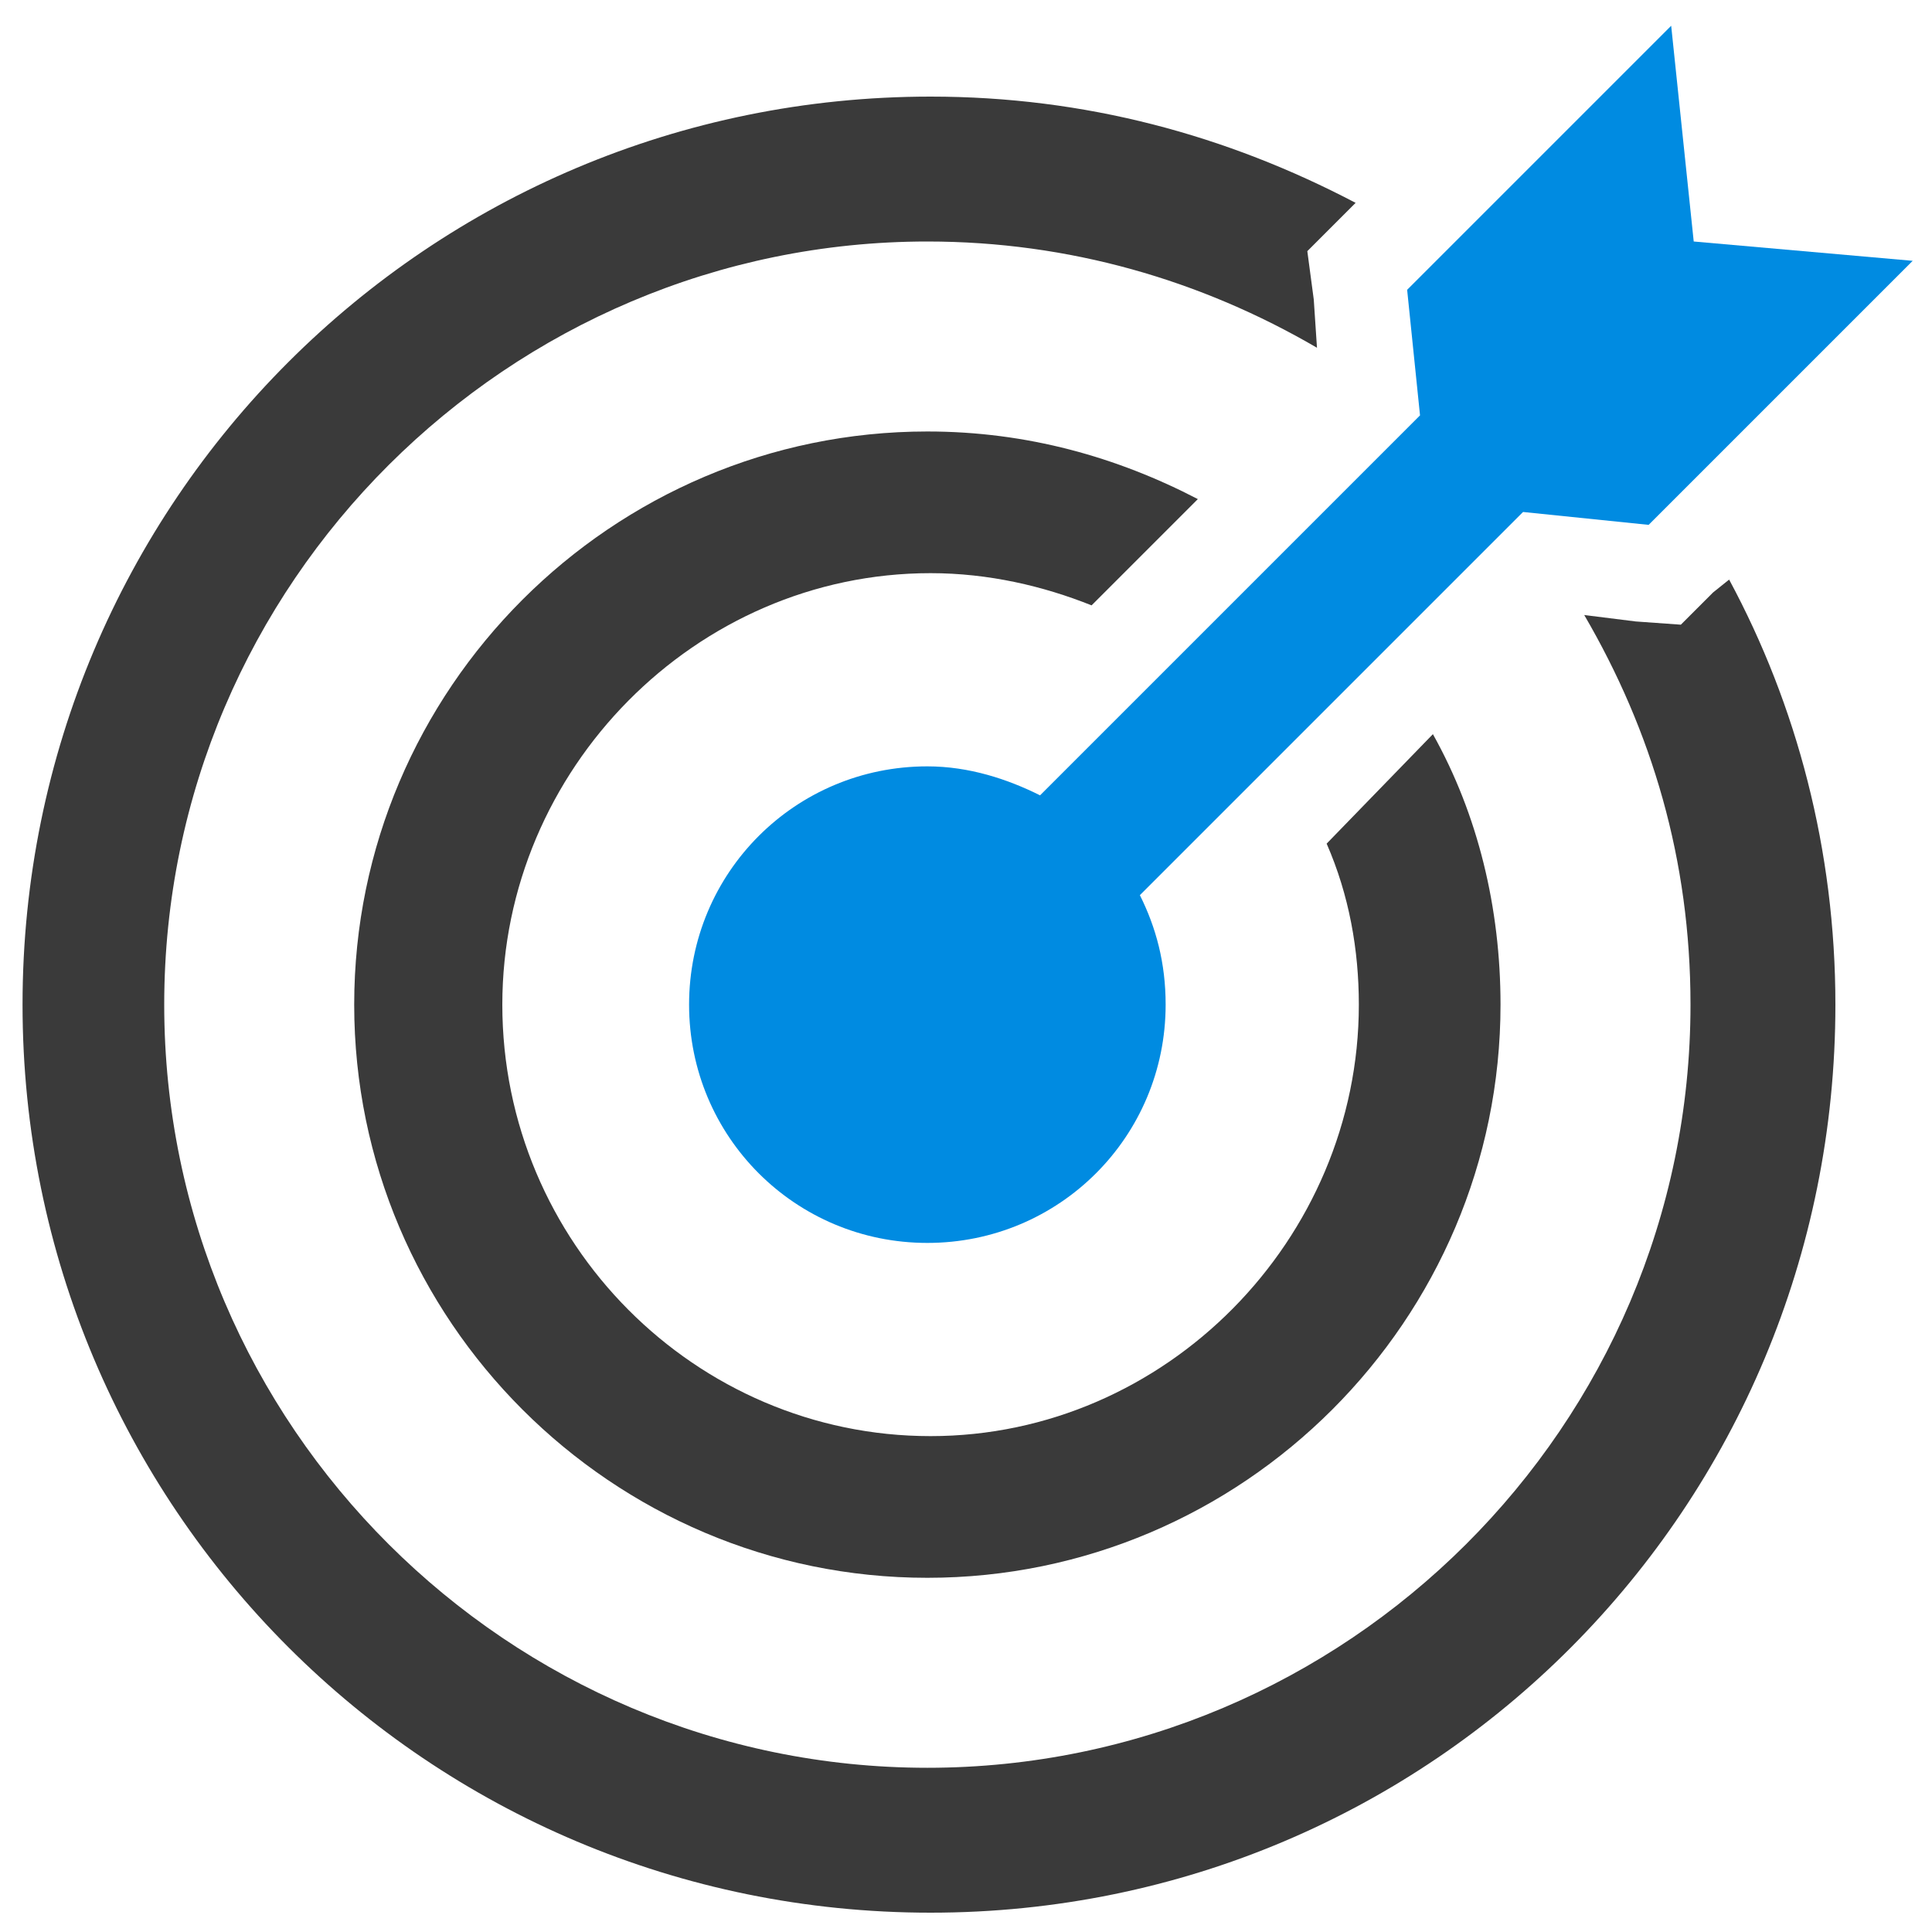
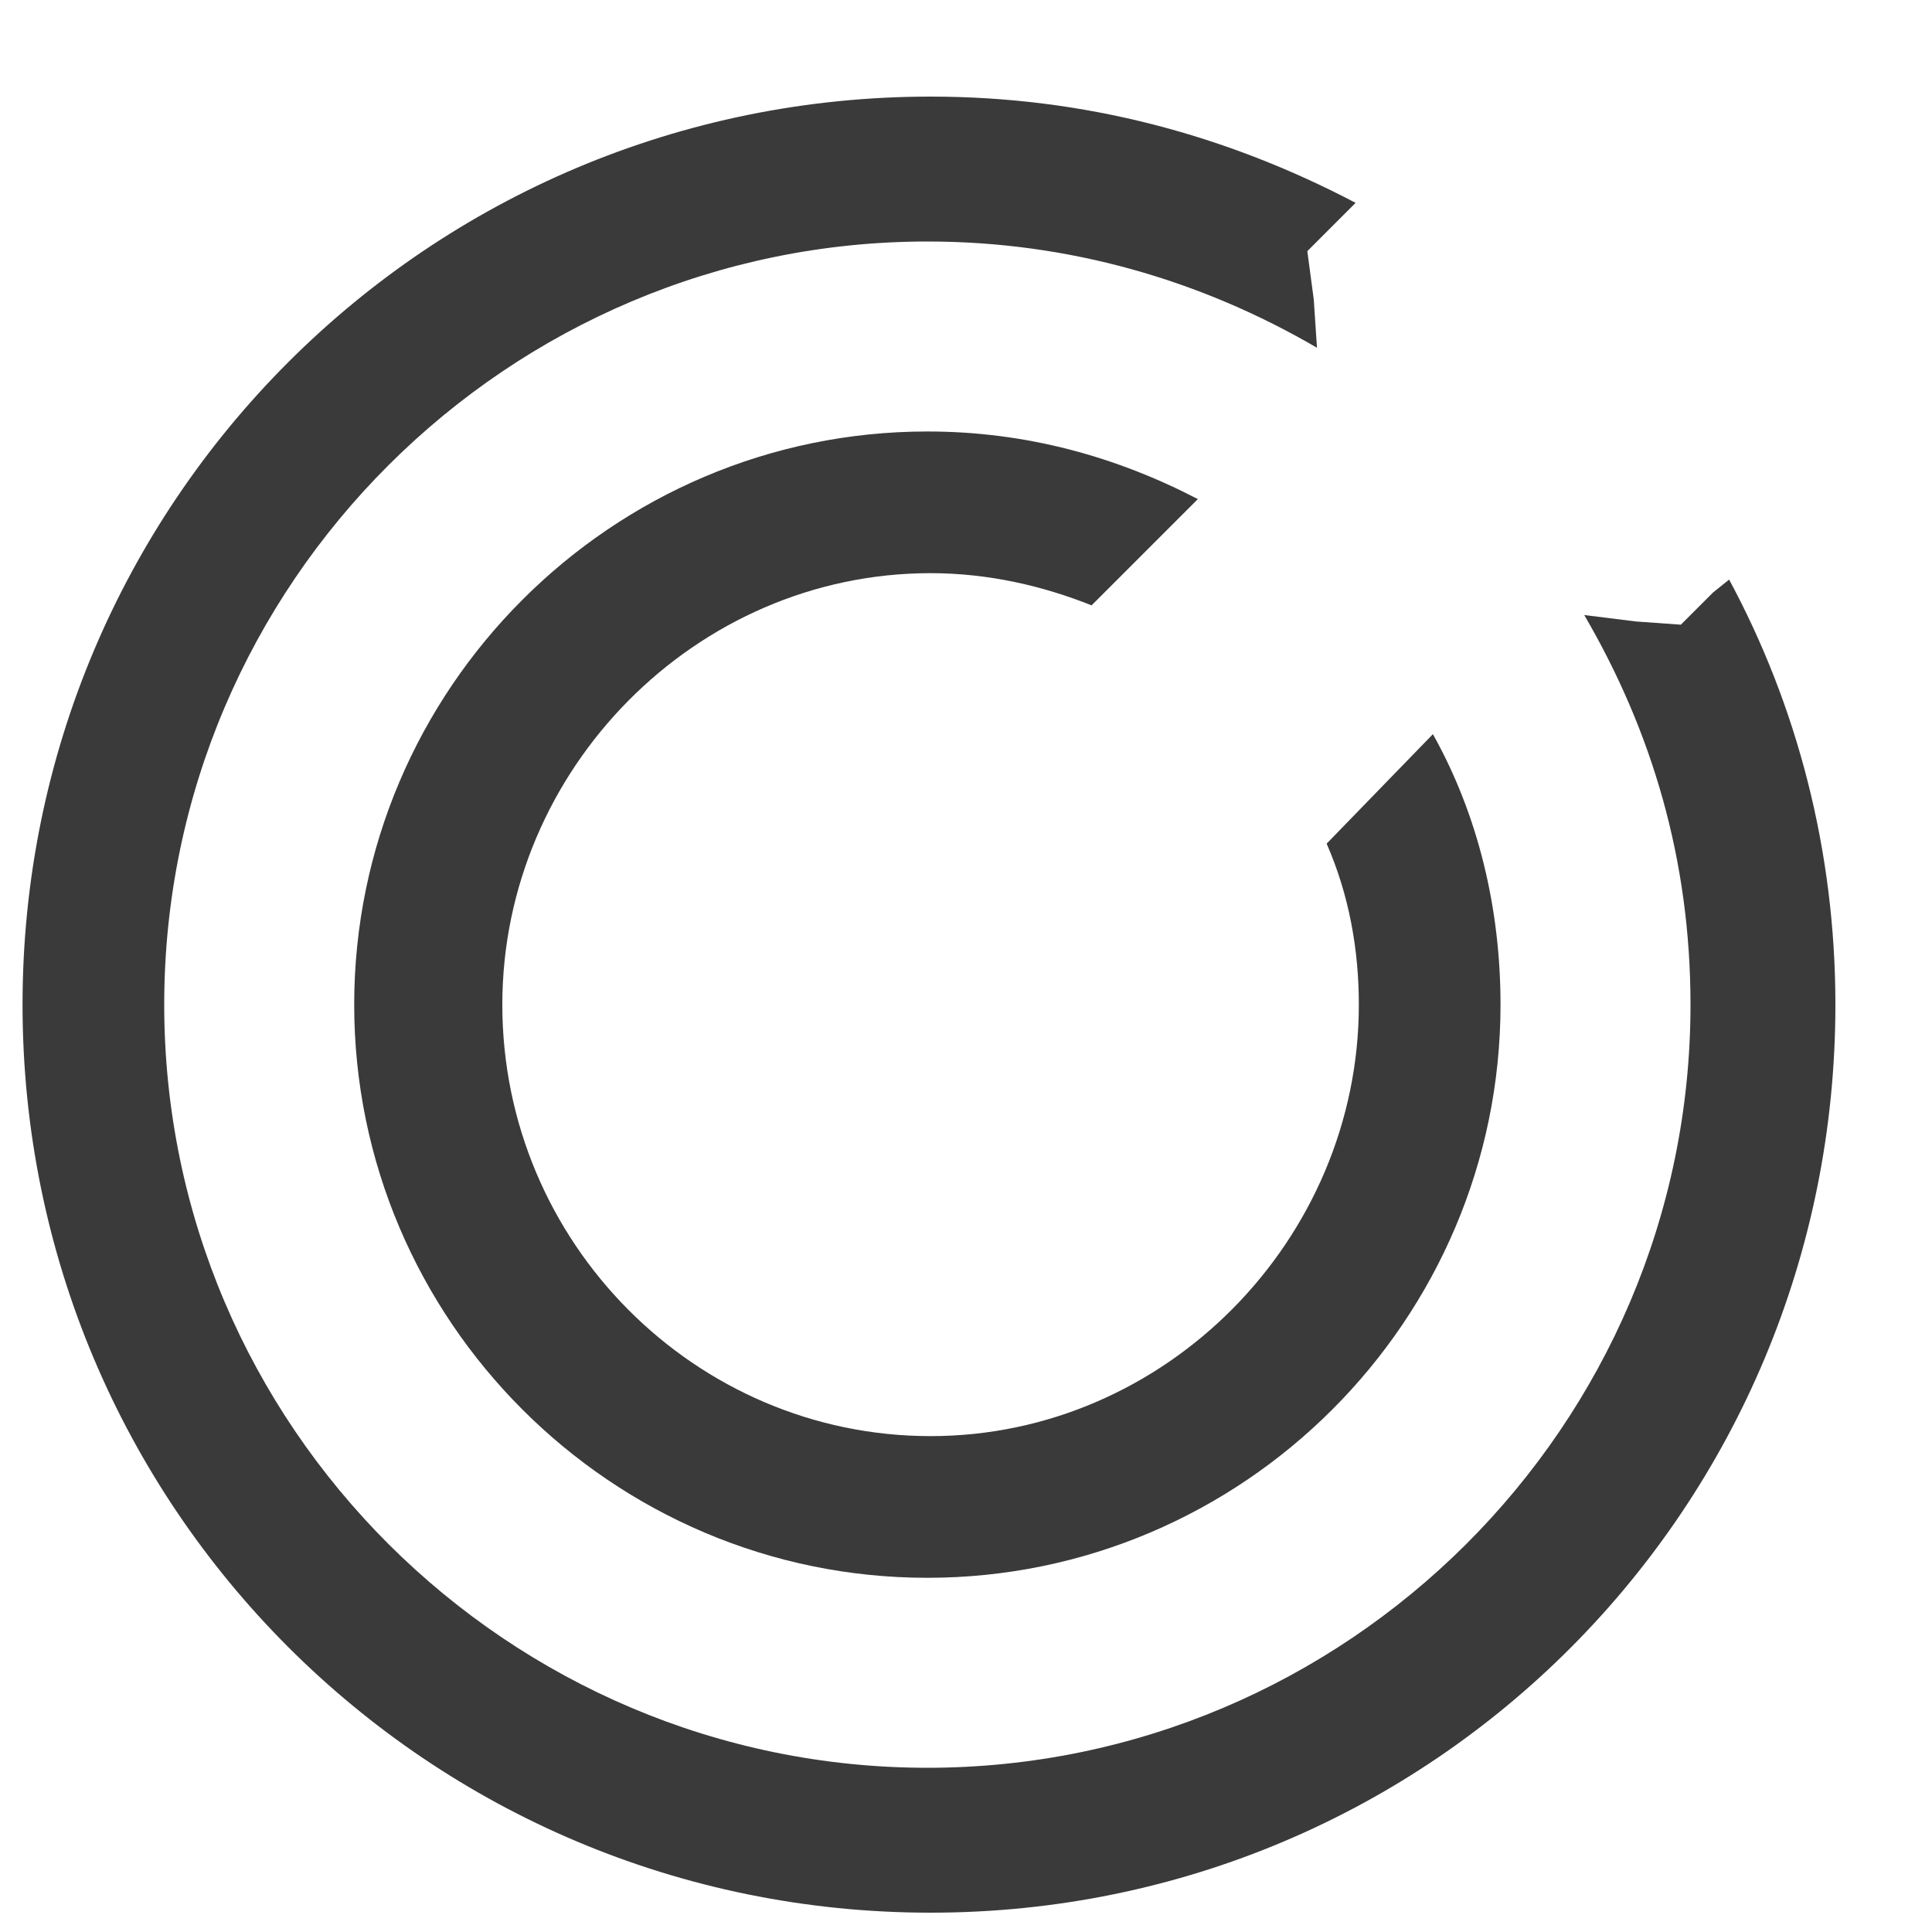
<svg xmlns="http://www.w3.org/2000/svg" version="1.1" id="Layer_1" x="0px" y="0px" viewBox="0 0 60 60" style="enable-background:new 0 0 60 60;" xml:space="preserve">
  <style type="text/css">
	.st0{fill:#F2387F;}
	.st1{fill:#008BE1;}
	.st2{fill:#EDE600;}
	.st3{fill:#45DB71;}
	.st4{fill:#300F5B;}
	.st5{fill:#111111;}
	.st6{fill:#FFFFFF;}
	.st7{fill:none;stroke:#FFFFFF;stroke-miterlimit:10;}
	.st8{fill:#230B47;}
	.st9{fill:none;stroke:#45DB71;stroke-width:2;stroke-miterlimit:10;}
	.st10{fill:#FBFDFB;}
	.st11{opacity:0.1;fill:#45DB71;}
	.st12{clip-path:url(#SVGID_00000029012544235091619480000009328157946834873021_);}
	.st13{clip-path:url(#SVGID_00000001654836761850741870000012636357707868362663_);}
	.st14{clip-path:url(#SVGID_00000070117794057260744060000001677858862073671324_);fill:#FFFFFF;}
	.st15{clip-path:url(#SVGID_00000070117794057260744060000001677858862073671324_);fill:#45DB71;}
	.st16{clip-path:url(#SVGID_00000115493220987115245600000012786646683576891274_);}
	.st17{clip-path:url(#SVGID_00000070115955852958674330000007343555777887541438_);}
	.st18{clip-path:url(#SVGID_00000026881169719359079430000015208012864922886545_);fill:#FFFFFF;}
	.st19{clip-path:url(#SVGID_00000070805841775129758830000013404133875194506131_);}
	.st20{clip-path:url(#SVGID_00000164478407080372794500000009154768537214294667_);}
	.st21{clip-path:url(#SVGID_00000011710719401376971340000010630217225410379157_);fill:#FFFFFF;}
	.st22{clip-path:url(#SVGID_00000011710719401376971340000010630217225410379157_);fill:#45DB71;}
	.st23{clip-path:url(#SVGID_00000013905091143140235200000002801186881262525345_);}
	.st24{clip-path:url(#SVGID_00000065033969239298888850000001572606177920624018_);}
	.st25{clip-path:url(#SVGID_00000165228439456396920410000002210636460144383883_);fill:#FFFFFF;}
	.st26{clip-path:url(#SVGID_00000165228439456396920410000002210636460144383883_);fill:#45DB71;}
	.st27{clip-path:url(#SVGID_00000127732026840186882510000004855933644521793922_);}
	.st28{clip-path:url(#SVGID_00000104668655988176279290000016361988659639156882_);}
	.st29{clip-path:url(#SVGID_00000085969272920774706520000007627030338000935338_);fill:#45DB71;}
	.st30{clip-path:url(#SVGID_00000085969272920774706520000007627030338000935338_);fill:#FFFFFF;}
	.st31{clip-path:url(#SVGID_00000004521953355094715390000002756915470316667268_);}
	.st32{clip-path:url(#SVGID_00000150788394044711805290000008212899393391124112_);}
	.st33{clip-path:url(#SVGID_00000032612509217385338710000003630188246991282611_);fill:#141414;}
	.st34{clip-path:url(#SVGID_00000032612509217385338710000003630188246991282611_);fill:#008BE1;}
	.st35{clip-path:url(#SVGID_00000067221613115664063740000007695720089488165549_);}
	.st36{clip-path:url(#SVGID_00000007392116547499296080000002555070890161061252_);}
	.st37{clip-path:url(#SVGID_00000101814844511439337840000003760371631513250489_);fill:#141414;}
	.st38{clip-path:url(#SVGID_00000031181048084389563790000008677452390516336831_);}
	.st39{clip-path:url(#SVGID_00000036950958820282352020000015646888719025257912_);}
	.st40{clip-path:url(#SVGID_00000064343602380861949570000002660162681919674801_);fill:#141414;}
	.st41{clip-path:url(#SVGID_00000064343602380861949570000002660162681919674801_);fill:#008BE1;}
	.st42{fill:#1A1F20;}
	.st43{fill:none;stroke:#000000;stroke-miterlimit:10;}
	.st44{fill:none;stroke:#FFFFFF;stroke-width:1.348;stroke-linecap:round;stroke-linejoin:round;stroke-miterlimit:10;}
	.st45{fill:none;stroke:#FFFFFF;stroke-width:1.348;stroke-linejoin:round;stroke-miterlimit:10;}
	.st46{fill:none;stroke:#FFFFFF;stroke-width:1.348;stroke-linejoin:round;stroke-miterlimit:10;}
	.st47{fill:none;stroke:#45DB71;stroke-width:1.348;stroke-linecap:round;stroke-linejoin:round;stroke-miterlimit:10;}
	.st48{fill:#3A3A3A;}
	.st49{fill:#D5D5D0;}
	.st50{opacity:0.8;fill:#FFFFFF;}
	.st51{opacity:0.8;}
	.st52{opacity:0.7;fill:#FFFFFF;}
	.st53{filter:url(#Adobe_OpacityMaskFilter);}
	.st54{fill-rule:evenodd;clip-rule:evenodd;fill:#FFFFFF;}
	.st55{mask:url(#b_00000183955866372333249590000012316500142325682827_);fill:#FFFFFF;}
	.st56{filter:url(#Adobe_OpacityMaskFilter_00000136404271635630338360000017767495648335625391_);}
	.st57{mask:url(#d_00000129900830730405480520000014623301054676182715_);fill:#FFFFFF;}
	.st58{filter:url(#Adobe_OpacityMaskFilter_00000166674828278805327130000008975881651674343342_);}
	.st59{mask:url(#f_00000172432242374768209830000015039172946061248441_);fill:#FFFFFF;}
	.st60{fill:#005B94;}
	.st61{fill:none;}
	.st62{filter:url(#Adobe_OpacityMaskFilter_00000119111541232533761150000002280289678833847221_);}
	.st63{mask:url(#b_00000121242914474656648360000005555763708798657726_);fill:#FFFFFF;}
	.st64{filter:url(#Adobe_OpacityMaskFilter_00000122002049472406424060000007688276587362440066_);}
	.st65{mask:url(#d_00000108993635279581592850000016963696059047656630_);fill:#FFFFFF;}
	.st66{filter:url(#Adobe_OpacityMaskFilter_00000079473440848105269930000008776440589641325226_);}
	.st67{mask:url(#f_00000057868554823050175350000007210296028907392407_);fill:#FFFFFF;}
	.st68{fill:#F2F2F2;}
	.st69{fill:#141414;}
	.st70{fill:none;stroke:#141414;stroke-miterlimit:10;}
	.st71{fill:#383838;}
	.st72{clip-path:url(#SVGID_00000122716060636914890440000013014023780534729095_);}
	.st73{fill:#F7F7F7;}
	.st74{fill:none;stroke:#3A3A3A;stroke-width:2;stroke-miterlimit:10;}
	.st75{fill:none;stroke:#005B94;stroke-width:2;stroke-miterlimit:10;}
	.st76{filter:url(#Adobe_OpacityMaskFilter_00000060710182796406643410000008828256263899482775_);}
	.st77{mask:url(#b_00000122683658893622176050000005990580495026267063_);fill:#FFFFFF;}
	.st78{filter:url(#Adobe_OpacityMaskFilter_00000171710380123872149070000000903855760264632727_);}
	.st79{mask:url(#d_00000127004082412718571410000003230123972563525785_);fill:#FFFFFF;}
	.st80{filter:url(#Adobe_OpacityMaskFilter_00000058552647627276872490000007476143928678552717_);}
	.st81{mask:url(#f_00000152984264307359400410000012739720966617314183_);fill:#FFFFFF;}
	.st82{clip-path:url(#SVGID_00000120517337992208176810000006862514072163354496_);}
	.st83{filter:url(#Adobe_OpacityMaskFilter_00000152248041206131287470000001773196273019381172_);}
	.st84{mask:url(#b_00000066517617357638559560000012152235722219141300_);fill:#FFFFFF;}
	.st85{filter:url(#Adobe_OpacityMaskFilter_00000071539582572949799480000001414564045219067564_);}
	.st86{mask:url(#d_00000007428777862180621530000006530606128060806551_);fill:#FFFFFF;}
	.st87{filter:url(#Adobe_OpacityMaskFilter_00000000198646218280423460000005875288750284413347_);}
	.st88{mask:url(#f_00000153699184550364060550000007984742465594433679_);fill:#FFFFFF;}
	.st89{clip-path:url(#SVGID_00000080893177855239886660000006218538238703111858_);}
	.st90{clip-path:url(#SVGID_00000086682594860975131020000003694335040975305119_);}
	.st91{clip-path:url(#SVGID_00000009548551934651838970000014008353205224011927_);}
	.st92{clip-path:url(#SVGID_00000175290681425248302770000012180131014391760796_);fill:#367CB8;}
	.st93{clip-path:url(#SVGID_00000175290681425248302770000012180131014391760796_);fill:#347BB7;}
	.st94{clip-path:url(#SVGID_00000175290681425248302770000012180131014391760796_);fill:#333333;}
	.st95{clip-path:url(#SVGID_00000010995721702028580330000013469856625451638974_);}
	.st96{filter:url(#Adobe_OpacityMaskFilter_00000099660411935222787540000010003754115299635362_);}
	.st97{mask:url(#b_00000010306947736890099170000016203247043504488893_);fill:#FFFFFF;}
	.st98{filter:url(#Adobe_OpacityMaskFilter_00000175309049750427119120000012012301399411062676_);}
	.st99{mask:url(#d_00000160162238667356134670000014552674989974974100_);fill:#FFFFFF;}
	.st100{filter:url(#Adobe_OpacityMaskFilter_00000137131397465559614080000017522645741936385412_);}
	.st101{mask:url(#f_00000025444331539208734850000015977295149505420950_);fill:#FFFFFF;}
	.st102{fill:#F7F7F7;stroke:#383838;stroke-miterlimit:10;}
	.st103{fill:#FFFFFF;stroke:#000000;stroke-miterlimit:10;}
	.st104{fill:#231F20;}
</style>
  <g>
-     <path class="st1" d="M52.6,7.5l-0.7-6.7l-8.2,8.2l0.4,3.9L32.3,24.7c-1-0.5-2.2-0.9-3.5-0.9c-4.1,0-7.4,3.3-7.4,7.4   c0,4.1,3.3,7.4,7.4,7.4s7.4-3.3,7.4-7.4c0-1.3-0.3-2.4-0.8-3.4l11.9-11.9l3.9,0.4l8.2-8.2L52.6,7.5L52.6,7.5L52.6,7.5z" />
    <path class="st48" d="M53.2,18.4l-1,1l-1.4-0.1l-1.6-0.2c2.1,3.6,3.3,7.6,3.3,12.1c0,13.1-10.7,23.7-23.7,23.7S5.1,44.3,5.1,31.2   c0-13.1,10.7-23.7,23.7-23.7c4.4,0,8.5,1.2,12.1,3.3l-0.1-1.5l-0.2-1.5l1-1l0.5-0.5C38.1,4.2,33.7,3,28.9,3   C13.3,3,0.7,15.6,0.7,31.2c0,15.6,12.6,28.2,28.2,28.2S57,46.8,57,31.2c0-4.8-1.2-9.3-3.3-13.2L53.2,18.4L53.2,18.4L53.2,18.4z" />
    <path class="st48" d="M41.2,26.2c0.7,1.6,1,3.3,1,5c0,7.3-6,13.4-13.3,13.4s-13.3-6-13.3-13.4c0-7.3,6-13.4,13.3-13.4   c1.8,0,3.5,0.4,5,1l3.3-3.3c-2.5-1.3-5.3-2.1-8.4-2.1c-9.8,0-17.8,8-17.8,17.8c0,9.8,8,17.8,17.8,17.8s17.8-8,17.8-17.8   c0-3-0.7-5.9-2.1-8.4L41.2,26.2L41.2,26.2L41.2,26.2z" />
  </g>
</svg>